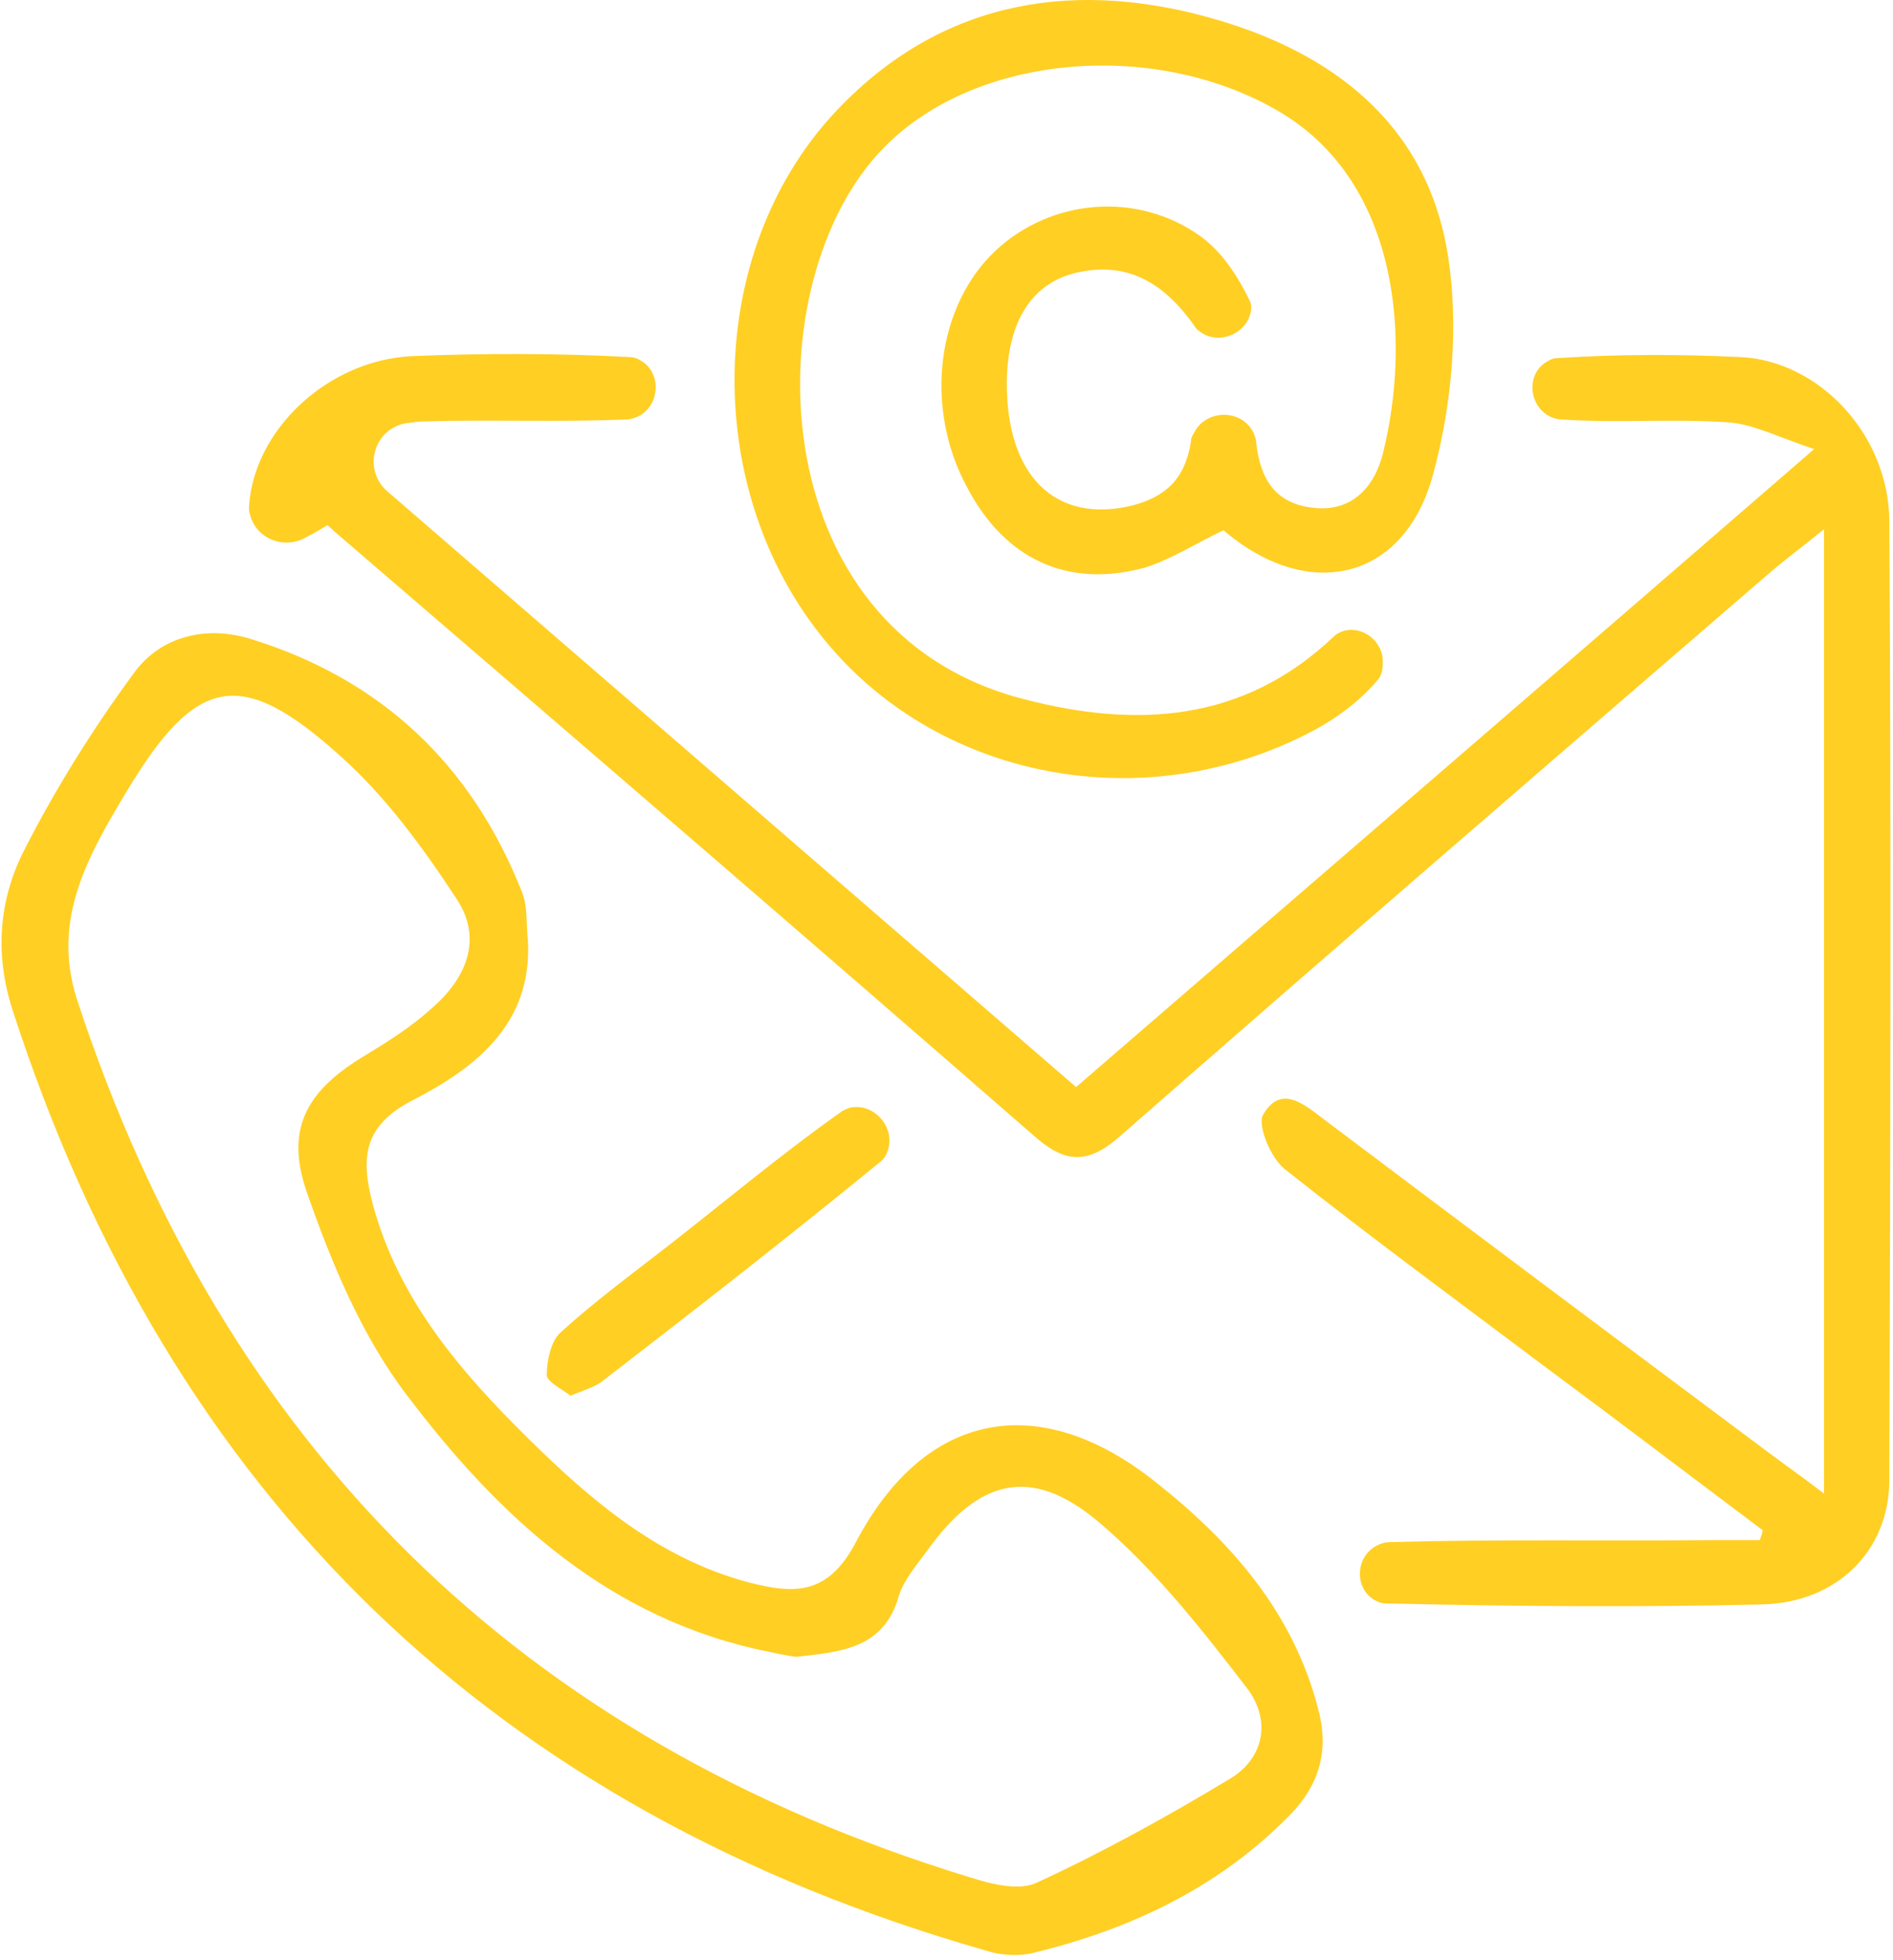
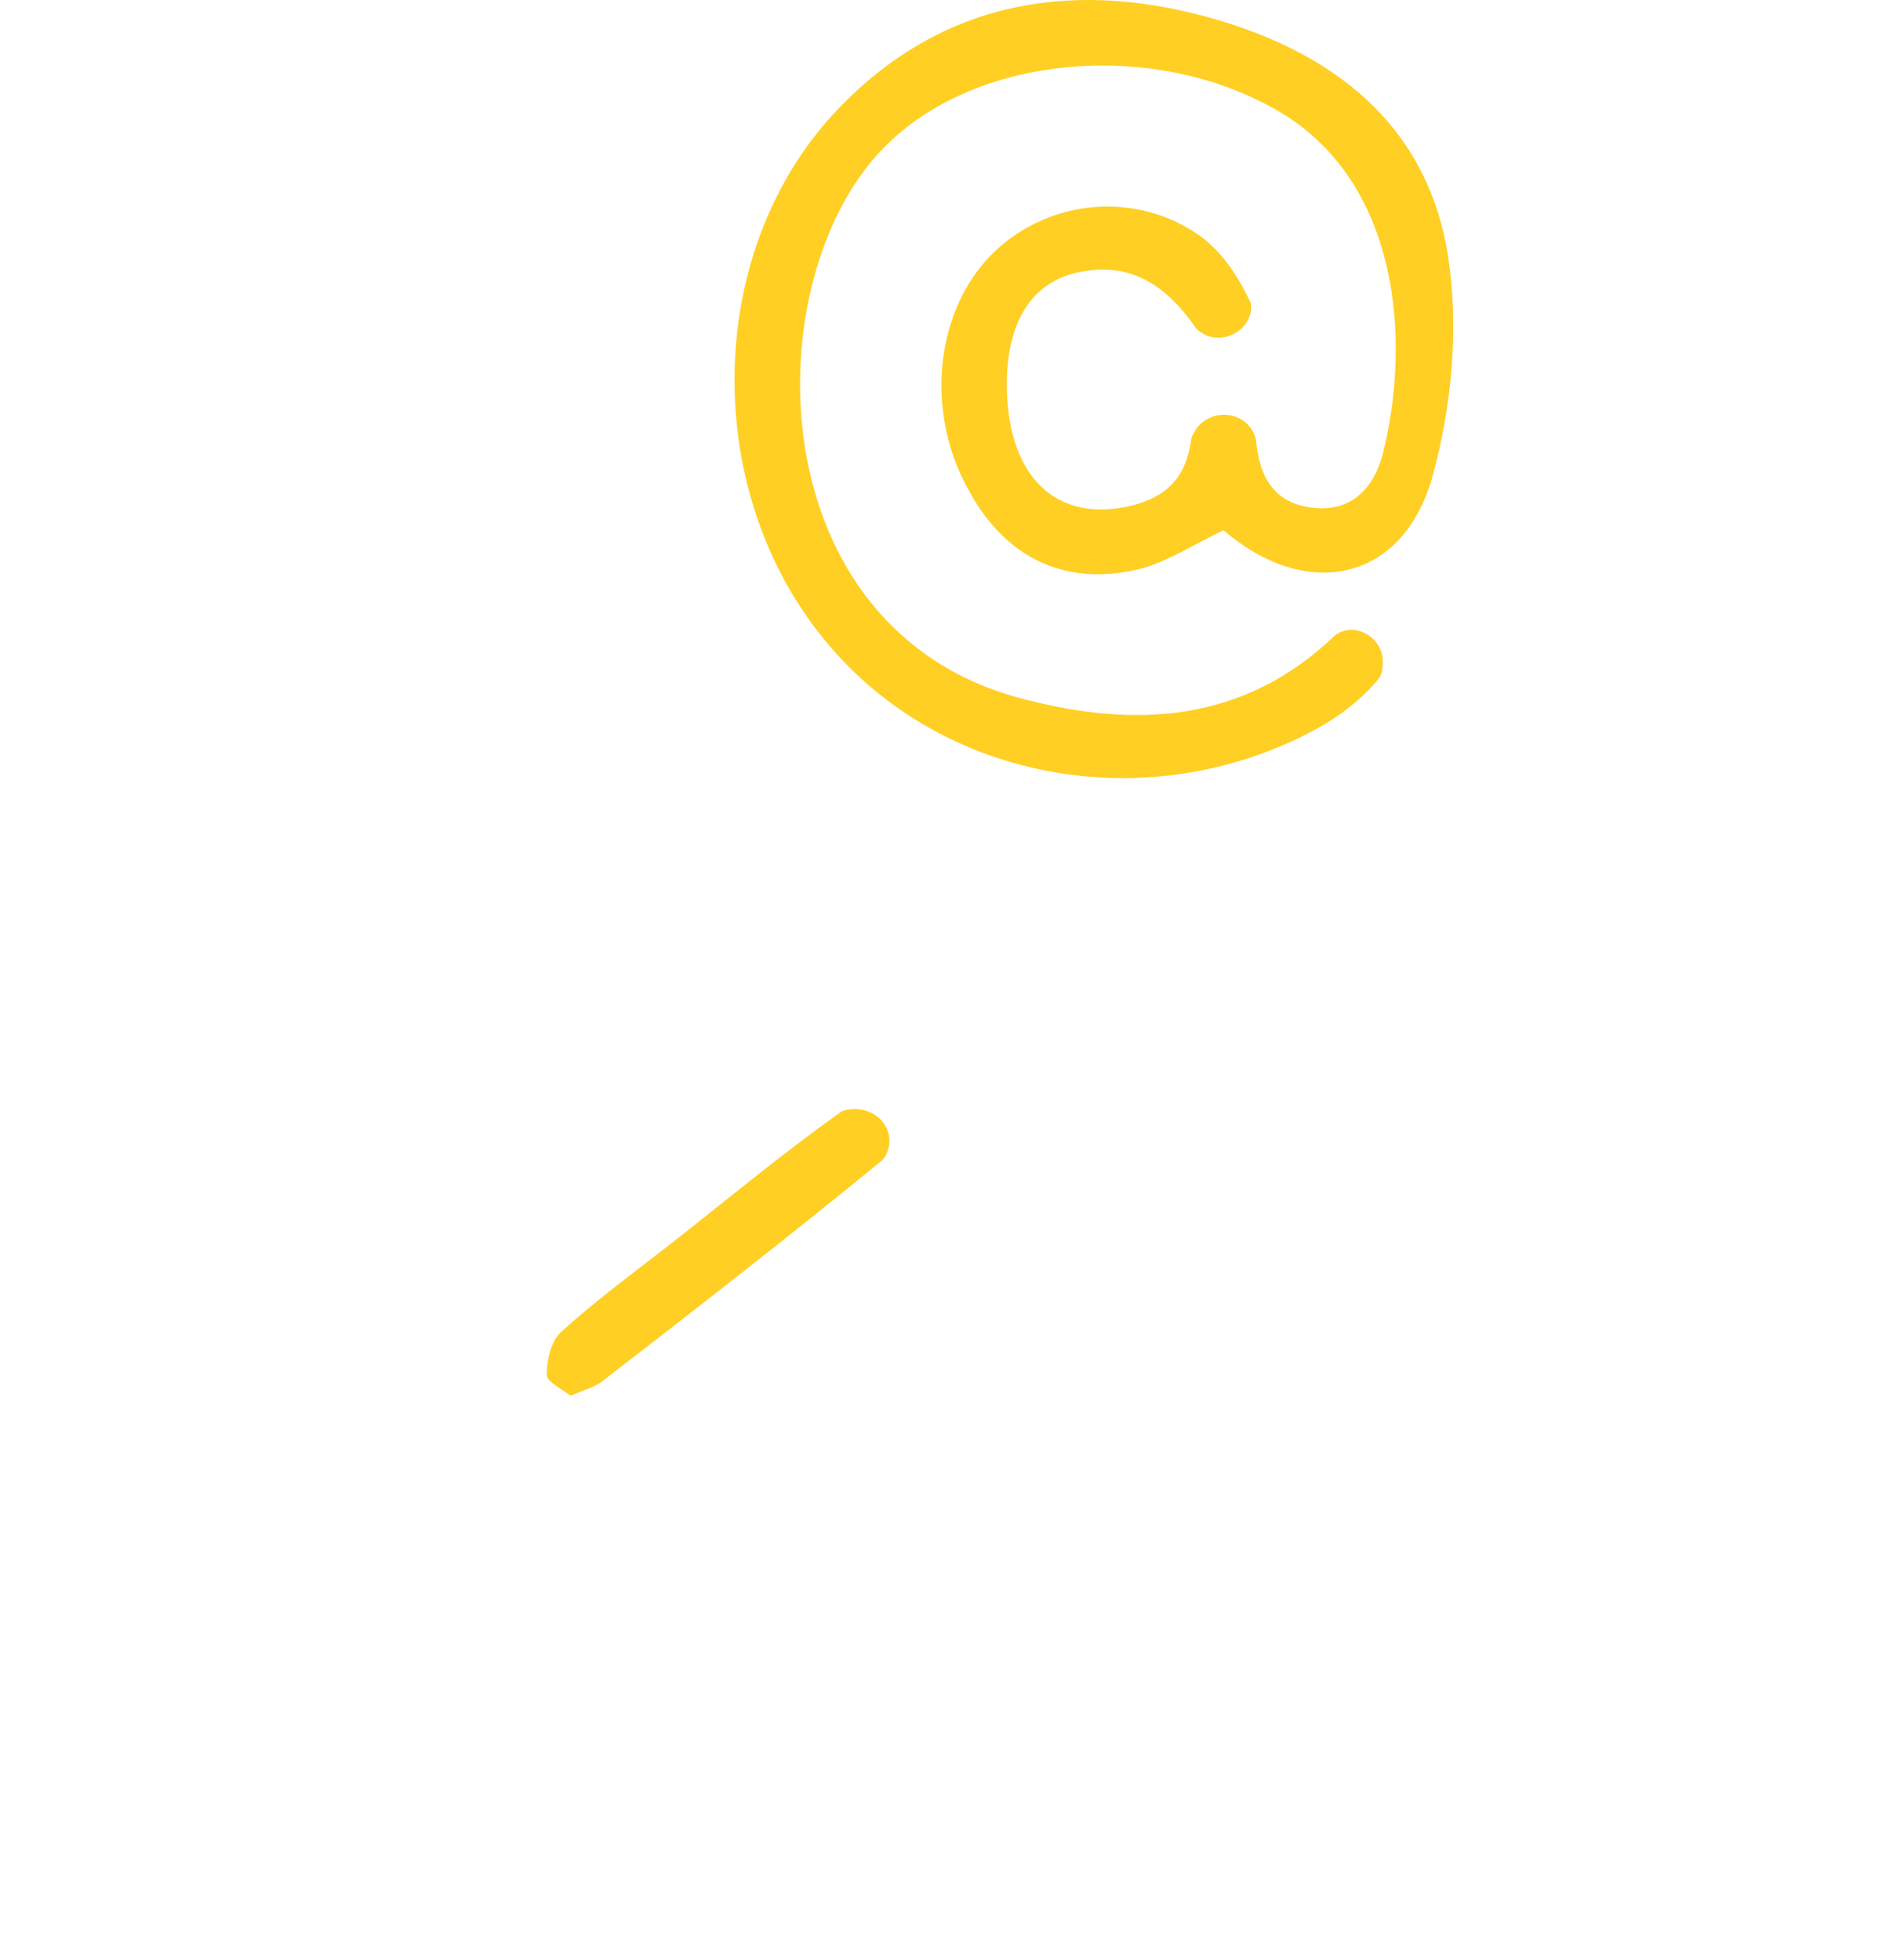
<svg xmlns="http://www.w3.org/2000/svg" width="141" height="146" viewBox="0 0 141 146" fill="none">
-   <path d="M24.368 39.131C23.779 39.5 23.263 39.794 22.821 40.016C21.2 40.974 19.063 40.163 18.621 38.321C18.547 38.173 18.547 37.952 18.547 37.731C18.915 31.983 24.442 26.825 30.706 26.53C36.085 26.309 41.538 26.309 46.918 26.604C47.139 26.604 47.434 26.677 47.655 26.825C49.35 27.709 49.202 30.362 47.36 31.099C47.139 31.173 46.918 31.246 46.697 31.246C41.686 31.467 36.601 31.246 31.59 31.394C31.148 31.394 30.706 31.467 30.19 31.541C27.832 31.983 27.021 34.931 28.79 36.552C46.328 51.732 63.13 66.249 80.152 80.988C98.207 65.365 116.261 49.816 135.126 33.457C132.473 32.573 130.63 31.615 128.788 31.467C124.662 31.173 120.461 31.541 116.261 31.246C116.04 31.246 115.819 31.173 115.598 31.099C113.829 30.362 113.608 27.783 115.303 26.899C115.524 26.751 115.745 26.677 116.04 26.677C120.535 26.383 125.104 26.383 129.672 26.604C135.494 26.899 140.652 32.352 140.726 38.763C140.873 62.565 140.8 86.441 140.726 110.243C140.726 115.549 136.82 119.38 131.294 119.528C121.935 119.749 112.65 119.675 103.291 119.454C103.144 119.454 102.923 119.454 102.775 119.38C100.859 118.717 100.786 115.991 102.628 115.106C102.923 114.959 103.218 114.885 103.586 114.885C111.545 114.664 119.577 114.812 127.535 114.738C128.714 114.738 129.894 114.738 131.073 114.738C131.22 114.369 131.22 114.369 131.294 114.001C125.988 110.022 120.682 105.969 115.303 101.989C108.744 97.052 102.112 92.189 95.701 87.104C94.669 86.293 93.638 83.862 94.08 83.051C95.406 80.766 97.101 82.24 98.649 83.419C109.702 91.746 120.83 100.073 131.883 108.327C133.062 109.211 134.241 110.022 135.862 111.274V39.426C134.241 40.752 132.915 41.71 131.736 42.742C115.598 56.67 99.459 70.597 83.395 84.672C80.963 86.809 79.268 86.662 76.91 84.525C59.666 69.492 42.275 54.533 24.884 39.573C24.59 39.279 24.221 38.984 24.368 39.131Z" fill="#FFCF23" />
-   <path d="M39.327 70.155C39.622 76.345 35.348 79.588 30.779 81.946C27.021 83.862 26.873 86.293 27.758 89.683C29.674 96.831 34.316 102.211 39.401 107.222C44.117 111.864 49.128 116.138 55.834 117.907C59.297 118.791 61.729 118.791 63.792 114.812C68.951 105.085 77.425 103.537 86.047 110.39C91.648 114.812 96.364 120.117 98.206 127.413C99.017 130.508 98.206 133.013 96.143 135.15C90.837 140.603 84.278 143.698 77.057 145.467C75.951 145.762 74.551 145.688 73.446 145.32C36.822 134.856 12.651 111.496 0.934 75.24C-0.392 71.113 -0.097 67.134 1.745 63.449C4.103 58.807 6.903 54.312 9.998 50.111C11.988 47.385 15.378 46.574 18.694 47.606C28.421 50.627 35.127 56.965 38.885 66.471C39.327 67.576 39.18 68.902 39.327 70.155ZM59.297 123.434C58.708 123.36 57.971 123.212 57.308 123.065C45.444 120.707 37.19 113.043 30.337 103.979C26.947 99.558 24.663 94.031 22.82 88.725C21.199 83.935 22.968 81.135 27.316 78.556C29.011 77.524 30.632 76.493 32.105 75.166C34.685 72.955 36.011 70.008 34.021 66.986C31.516 63.154 28.716 59.323 25.326 56.301C17.957 49.669 14.641 50.332 9.482 58.88C6.608 63.67 3.808 68.46 5.724 74.429C16.63 107.737 38.738 129.624 72.267 139.867C73.888 140.382 75.951 140.898 77.278 140.235C82.215 137.951 87.005 135.298 91.648 132.497C94.3 130.876 94.595 128.002 92.9 125.792C89.51 121.37 85.973 116.875 81.773 113.338C76.762 109.138 72.856 110.243 69.098 115.475C68.288 116.58 67.33 117.686 66.961 118.865C65.856 122.844 62.613 123.065 59.297 123.434Z" fill="#FFCF23" />
  <path d="M91.131 39.5C88.994 40.531 87.152 41.711 85.236 42.3C79.488 43.847 74.846 41.637 72.046 36.331C68.803 30.362 69.761 22.772 74.183 18.645C78.309 14.813 84.72 14.224 89.437 17.614C91.058 18.793 92.237 20.635 93.121 22.477C93.195 22.625 93.195 22.846 93.195 23.067C92.974 24.835 90.763 25.793 89.363 24.688C89.216 24.614 89.068 24.467 88.994 24.32C86.563 20.856 83.762 19.456 80.078 20.34C76.835 21.151 75.067 23.951 74.993 28.372C74.919 35.447 78.604 39.058 84.352 37.657C86.857 36.994 88.257 35.668 88.7 32.941C88.7 32.72 88.773 32.499 88.921 32.278C89.805 30.436 92.605 30.436 93.416 32.352C93.49 32.573 93.563 32.72 93.563 32.941C93.858 35.668 94.963 37.436 97.616 37.805C100.564 38.247 102.332 36.405 102.996 33.826C105.133 25.277 104.175 13.782 95.553 8.476C86.342 2.875 72.782 3.907 65.856 10.981C56.202 20.709 56.276 47.016 76.32 52.101C84.573 54.238 92.605 53.869 99.385 47.385C99.532 47.237 99.827 47.09 100.048 47.016C101.522 46.574 103.069 47.827 102.996 49.374C102.996 49.816 102.922 50.259 102.701 50.553C101.448 52.101 99.68 53.427 97.911 54.385C85.236 61.165 69.54 58.07 61.066 47.237C52.296 36.11 52.591 18.866 62.024 8.55C69.614 0.296 79.341 -1.62 89.879 1.254C99.09 3.76 106.312 9.139 107.859 19.087C108.67 24.32 108.154 30.141 106.754 35.299C104.617 43.332 97.395 44.879 91.131 39.5Z" fill="#FFCF23" />
-   <path d="M42.495 103.979C41.832 103.463 40.727 102.947 40.727 102.432C40.727 101.4 41.021 99.926 41.758 99.263C44.264 96.978 47.064 94.915 49.717 92.852C54.065 89.462 58.265 85.925 62.76 82.756C62.907 82.683 63.055 82.609 63.276 82.535C65.118 82.093 66.813 84.083 66.076 85.851C66.002 86.072 65.855 86.293 65.708 86.441C58.781 92.115 51.78 97.568 44.706 103.021C44.116 103.39 43.379 103.611 42.495 103.979Z" fill="#FFCF23" />
+   <path d="M42.495 103.979C41.832 103.463 40.727 102.947 40.727 102.432C40.727 101.4 41.021 99.926 41.758 99.263C44.264 96.978 47.064 94.915 49.717 92.852C54.065 89.462 58.265 85.925 62.76 82.756C65.118 82.093 66.813 84.083 66.076 85.851C66.002 86.072 65.855 86.293 65.708 86.441C58.781 92.115 51.78 97.568 44.706 103.021C44.116 103.39 43.379 103.611 42.495 103.979Z" fill="#FFCF23" />
</svg>